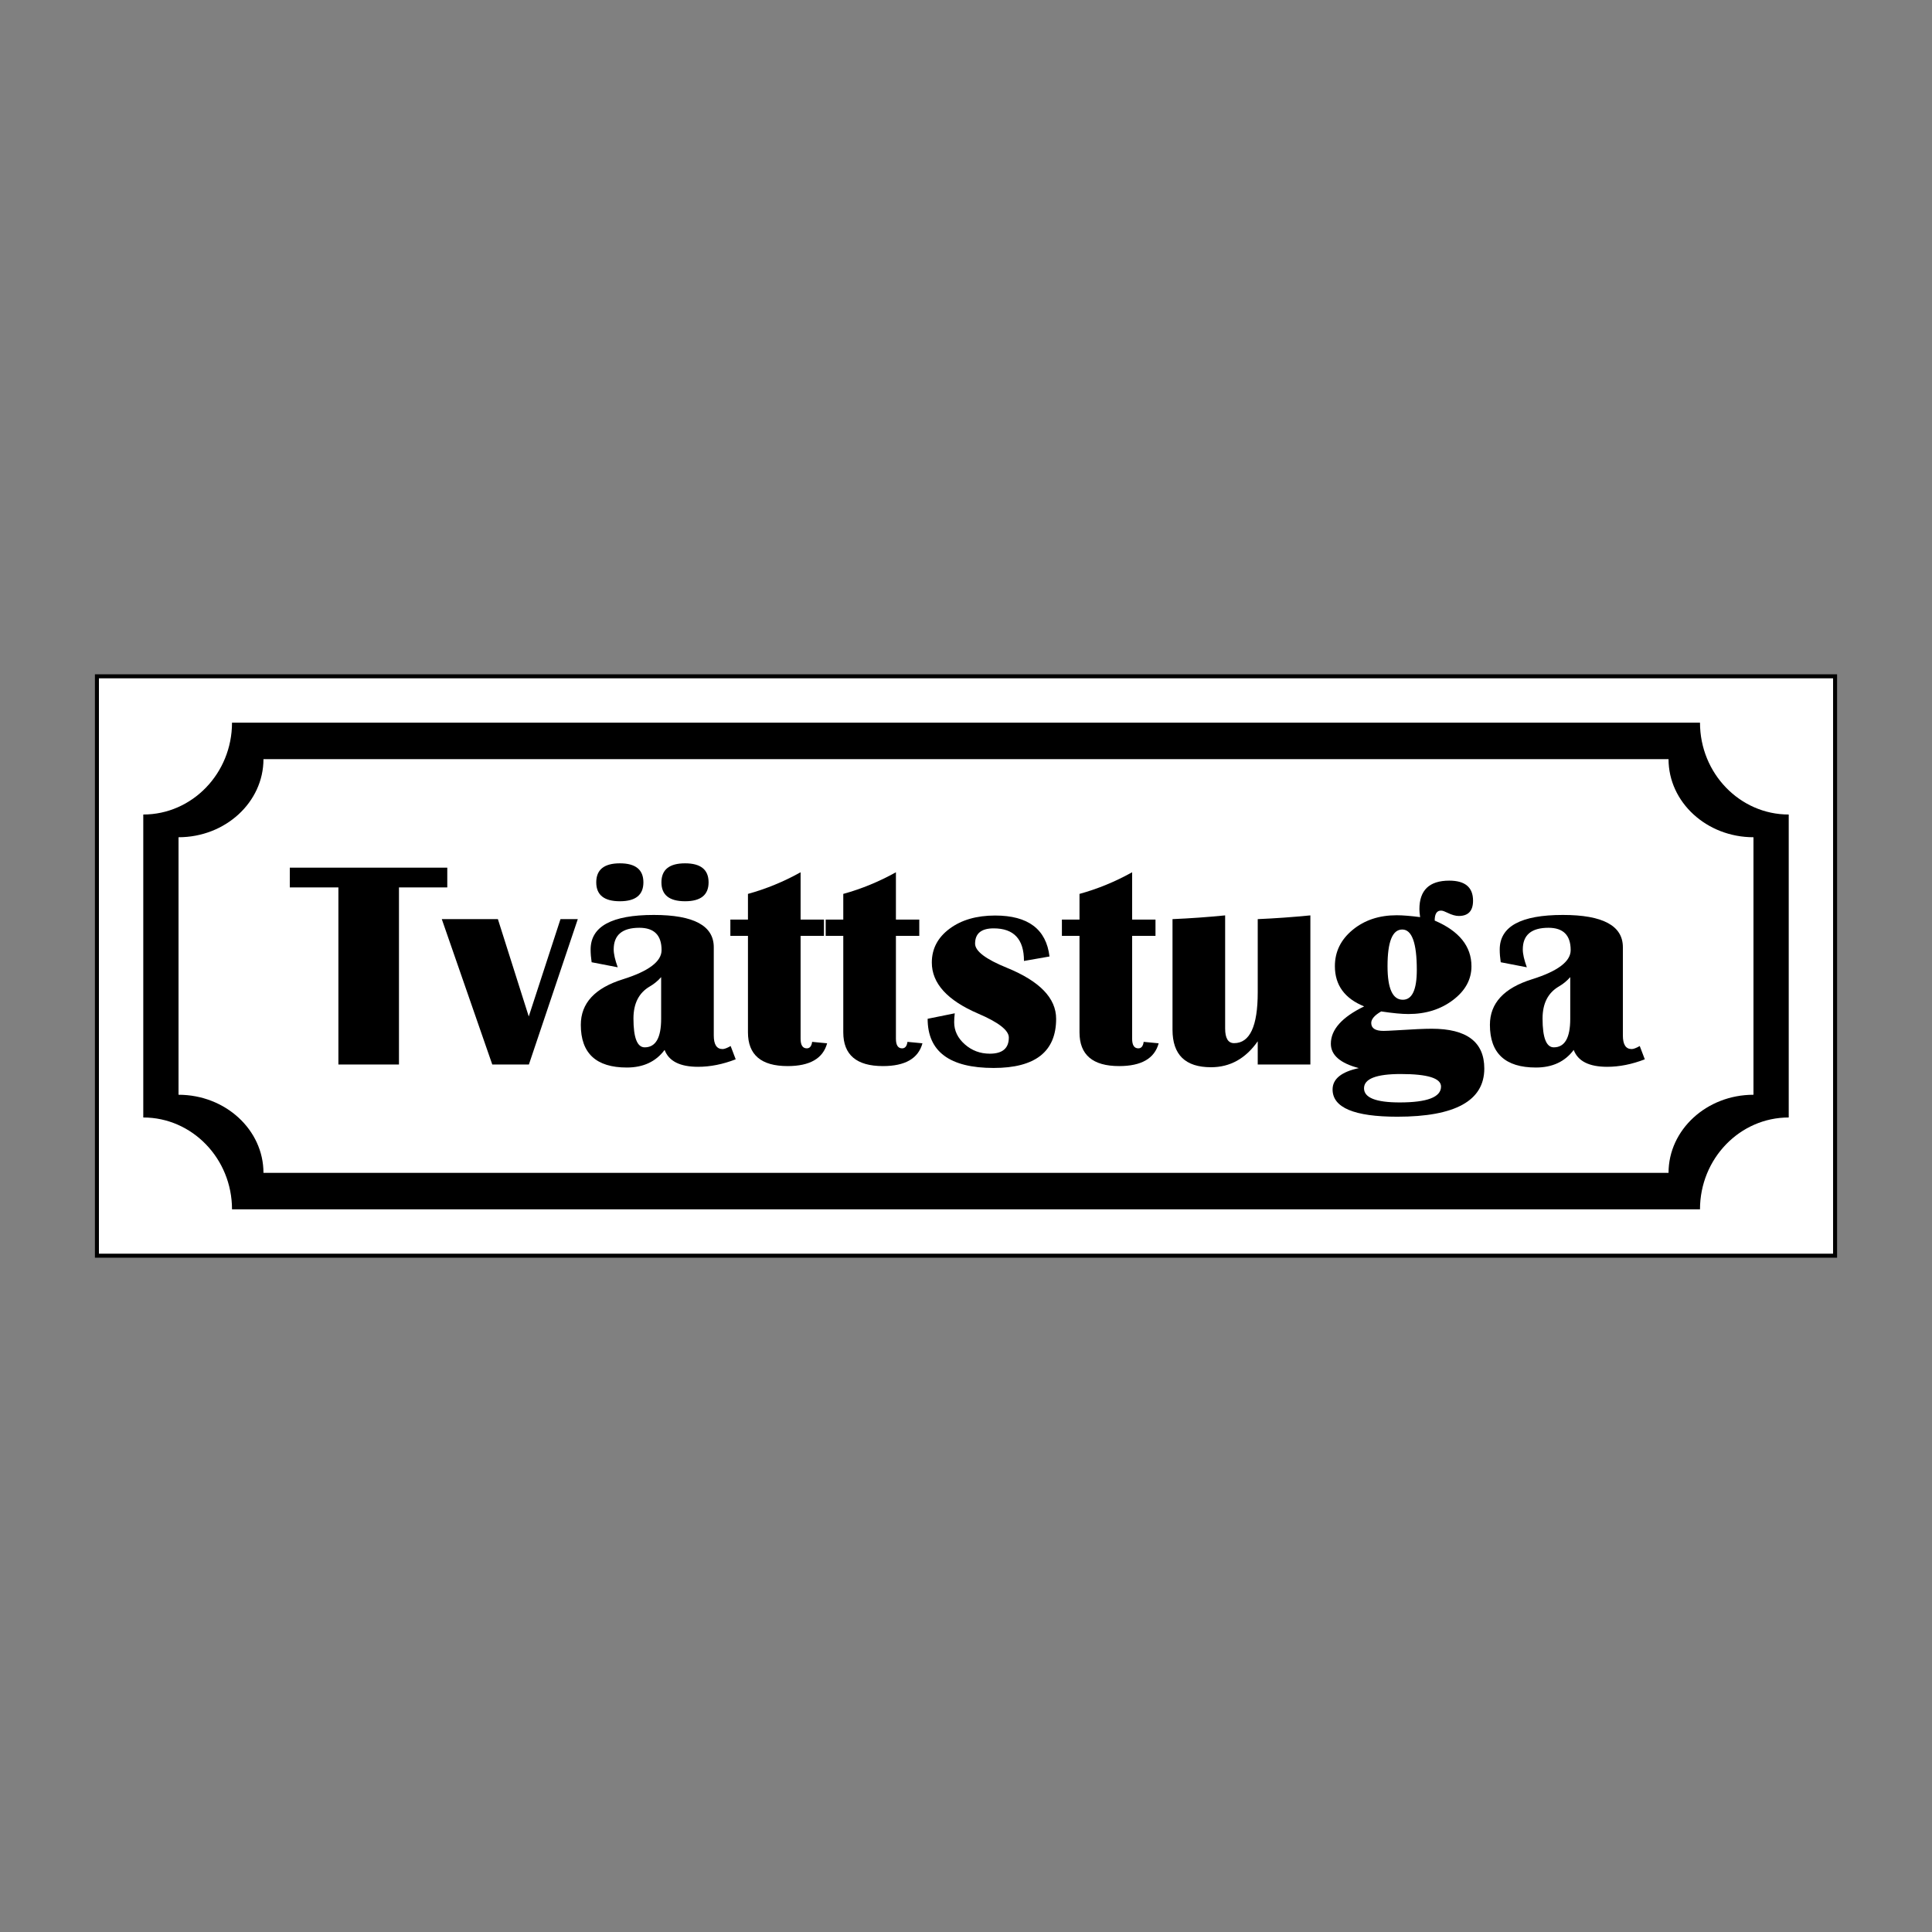
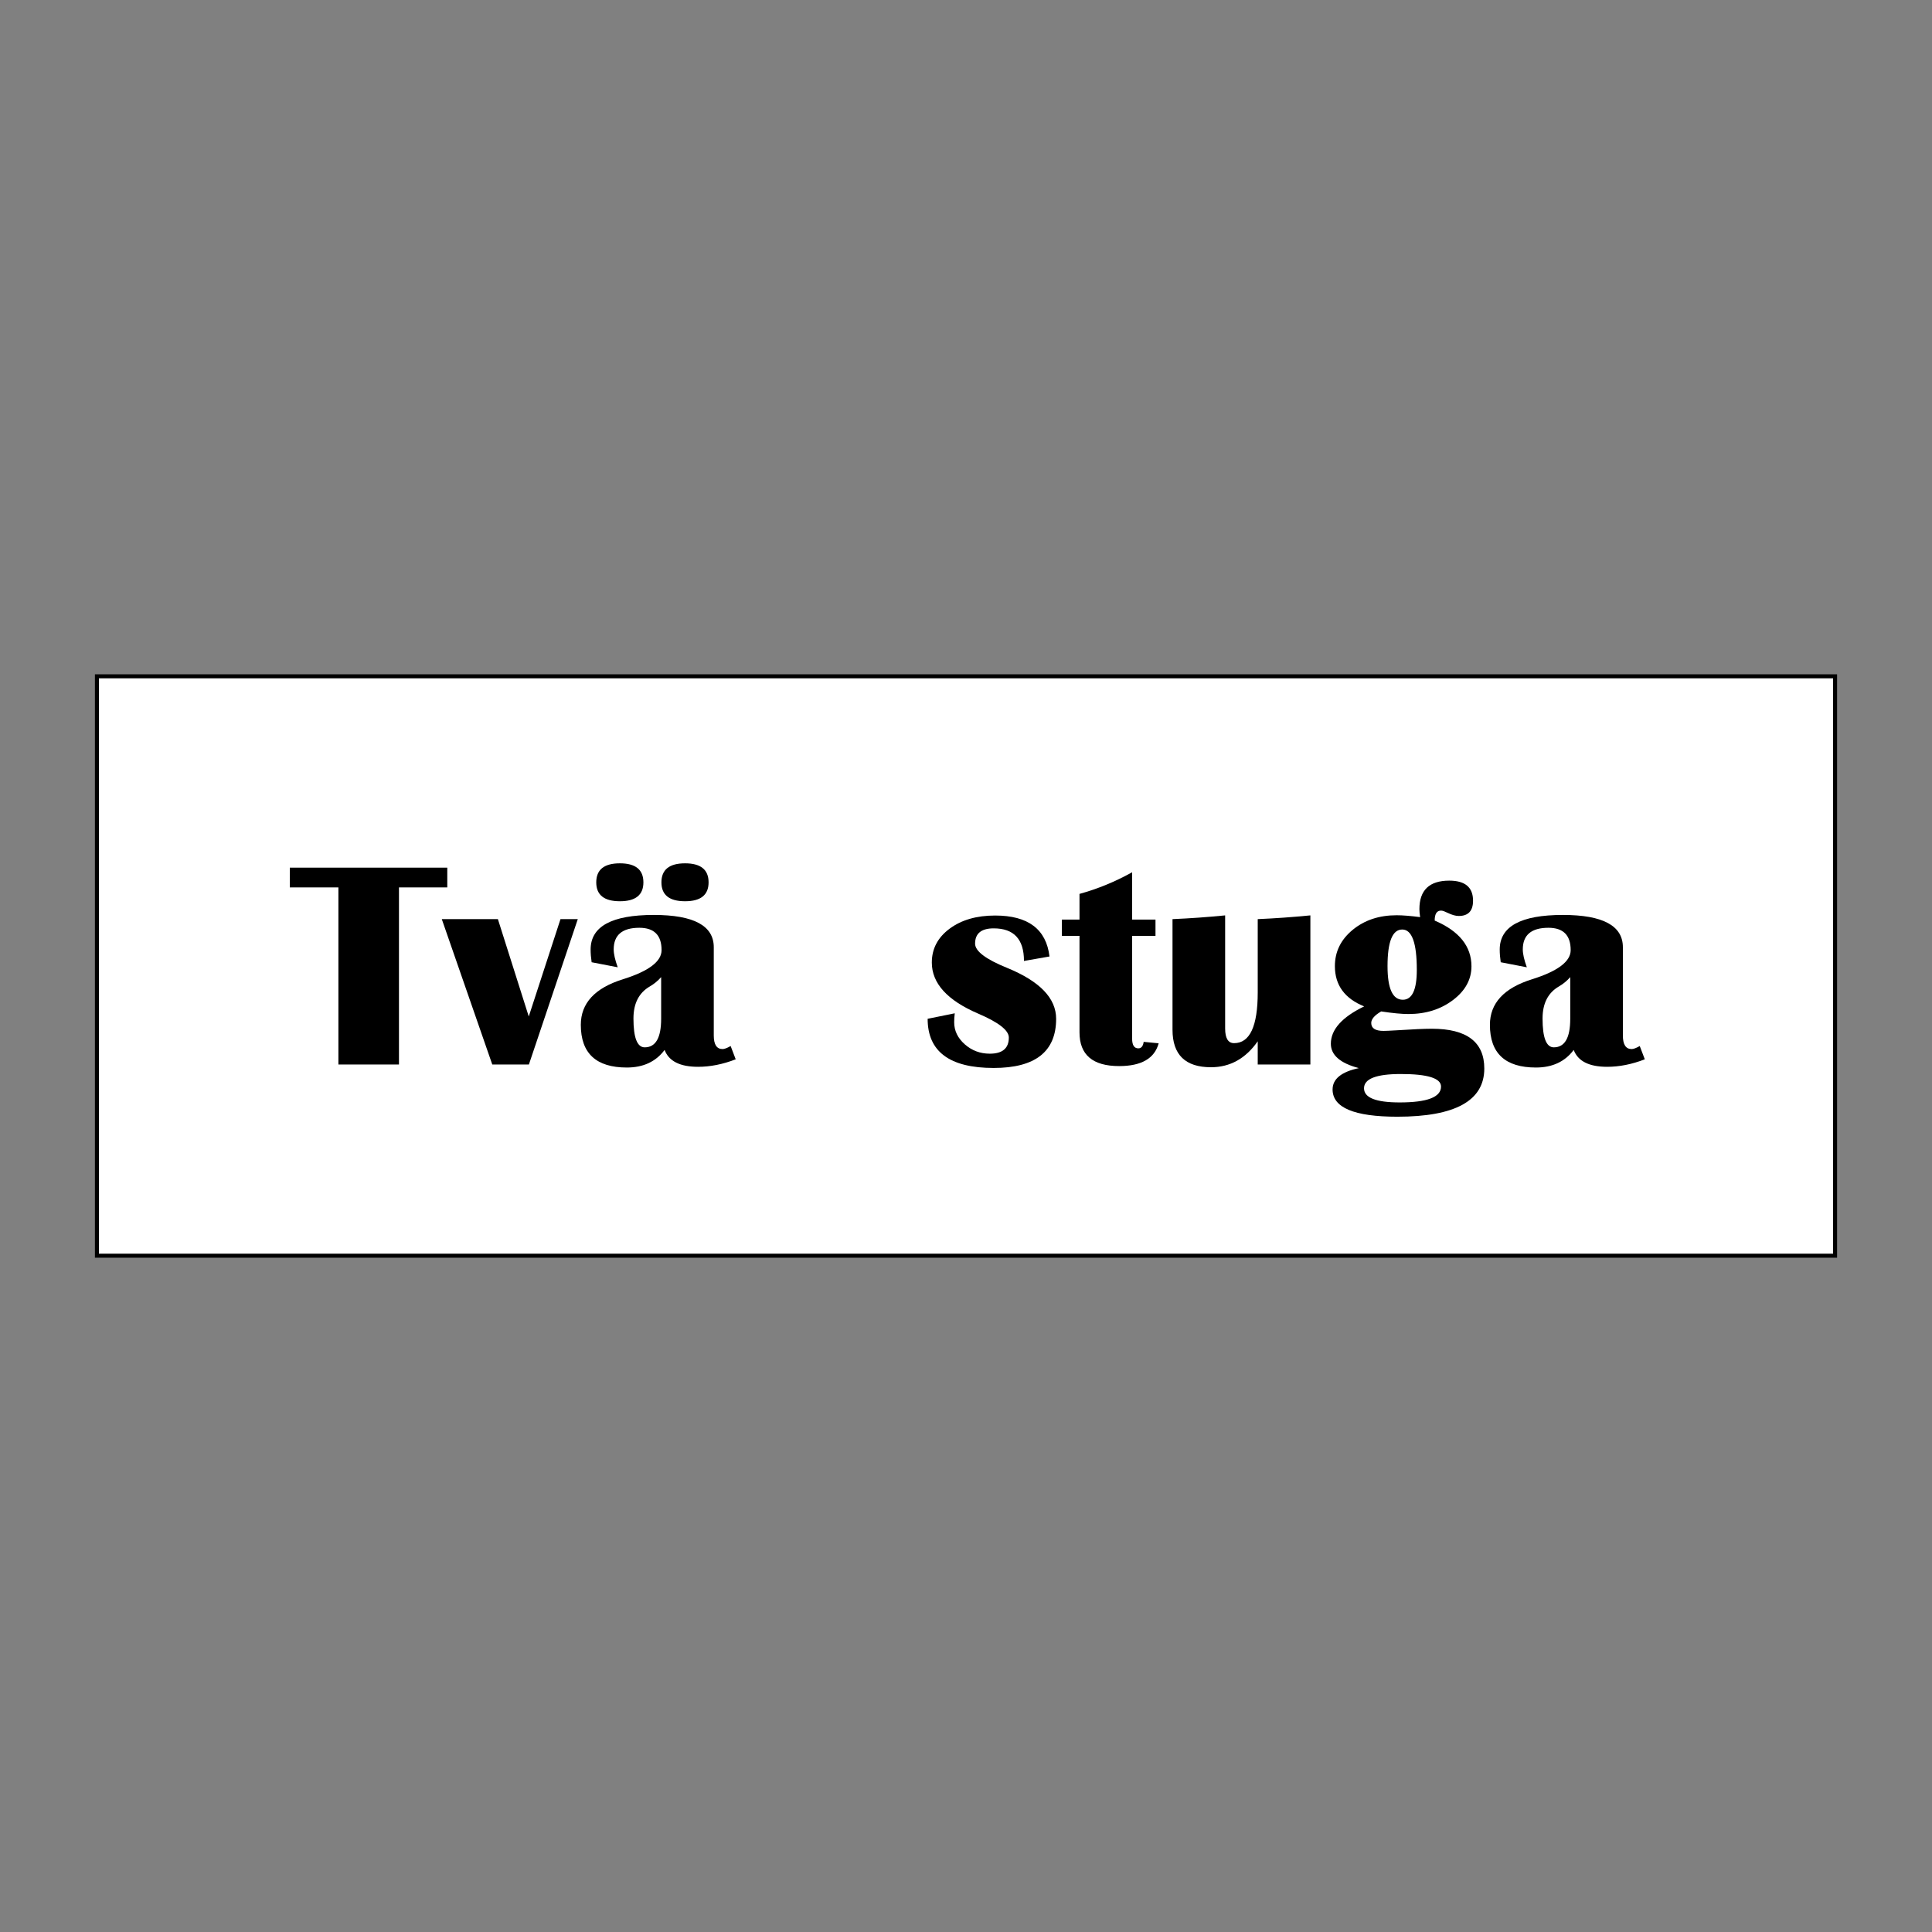
<svg xmlns="http://www.w3.org/2000/svg" id="Layer_2" data-name="Layer 2" viewBox="0 0 2048 2048">
  <rect x="0" y="0" width="2048" height="2048" fill="#808080" stroke="none" />
  <defs>
    <style>
      .cls-1 {
        fill: #fff;
        stroke: #000;
        stroke-miterlimit: 10;
        stroke-width: 4.252px;
      }

      .cls-2 {
        fill: none;
      }
    </style>
  </defs>
  <g id="Layer_1-2" data-name="Layer 1">
-     <rect class="cls-2" x="0" y="0" width="2047.999" height="2047.999" />
    <rect class="cls-1" x="102.74" y="716.914" width="1842.519" height="614.173" />
-     <path d="m1802.063,766.047H245.938c0,53.694-42.197,97.376-94.064,97.376v321.153c51.867,0,94.064,43.683,94.064,97.376v.001h1556.125v-.001c0-53.693,42.196-97.376,94.063-97.376v-321.153c-51.867-.001-94.063-43.683-94.063-97.376Zm56.686,394.442c-49.644.001-90.032,37.131-90.032,82.77v.001H279.284v-.001c0-45.639-40.389-82.77-90.033-82.77v-272.979c49.644,0,90.033-37.13,90.033-82.77h1489.433c0,45.639,40.388,82.769,90.032,82.77v272.979Z" />
    <g>
      <path d="m474.134,919.749v20.943h-51.213v187.721h-64.204v-187.721h-51.518v-20.943h166.935Z" />
      <path d="m612.479,974.322l-51.822,154.091h-38.831l-53.507-154.091h59.469l32.716,103.188,33.63-103.188h18.345Z" />
      <path d="m779.871,1122.913c-13.66,5.298-26.956,7.947-39.897,7.947-19.161,0-30.985-5.963-35.471-17.888-9.272,12.437-22.623,18.654-40.049,18.654-32.508,0-48.767-15.082-48.767-45.25,0-22.932,14.879-39.034,44.637-48.306,27.312-8.561,40.972-18.853,40.972-30.879,0-15.797-7.85-23.698-23.541-23.698-18.142,0-27.21,7.647-27.21,22.932,0,4.79,1.426,11.108,4.278,18.954l-27.667-5.349c-.715-4.79-1.071-9.272-1.071-13.453,0-24.46,22.318-36.689,66.955-36.689,42.398,0,63.595,11.417,63.595,34.243v93.556c0,9.581,3.106,14.371,9.323,14.371,1.938,0,4.79-1.071,8.565-3.212l5.349,14.066Zm-122.755-207.75c16.61,0,24.917,6.724,24.917,20.177,0,13.351-8.307,20.029-24.917,20.029-16.715,0-25.069-6.678-25.069-20.029,0-13.453,8.354-20.177,25.069-20.177Zm43.723,120.614c-3.47,3.974-7.49,7.287-12.077,9.936-11.519,6.724-17.274,18.04-17.274,33.935,0,20.384,3.974,30.575,11.925,30.575,11.616,0,17.426-10.089,17.426-30.266v-44.18Zm25.374-120.614c16.614,0,24.917,6.724,24.917,20.177,0,13.351-8.303,20.029-24.917,20.029-16.715,0-25.069-6.678-25.069-20.029,0-13.453,8.354-20.177,25.069-20.177Z" />
-       <path d="m873.427,974.779v17.274h-24.764v108.998c0,6.83,2.188,10.241,6.572,10.241,3.157,0,5.044-2.294,5.658-6.877l15.895,1.528c-4.384,16.102-18.34,24.151-41.886,24.151-28.023,0-42.038-11.921-42.038-35.771v-102.269h-18.649v-17.274h18.649v-27.21c19.263-5.298,37.857-12.941,55.8-22.928v50.138h24.764Z" />
-       <path d="m974.473,974.779v17.274h-24.764v108.998c0,6.83,2.188,10.241,6.572,10.241,3.157,0,5.044-2.294,5.658-6.877l15.895,1.528c-4.384,16.102-18.34,24.151-41.886,24.151-28.023,0-42.038-11.921-42.038-35.771v-102.269h-18.649v-17.274h18.649v-27.21c19.263-5.298,37.857-12.941,55.8-22.928v50.138h24.764Z" />
      <path d="m1112.513,1013.915l-27.058,4.74c0-23.029-10.702-34.548-32.102-34.548-13.148,0-19.72,5.404-19.72,16.203,0,7.947,11.312,16.508,33.935,25.683,34.65,14.168,51.979,32.153,51.979,53.964,0,34.751-22.069,52.127-66.193,52.127-46.676,0-70.015-17.376-70.015-52.127l28.738-5.81c-.406,3.364-.609,6.521-.609,9.479,0,8.967,3.741,16.762,11.235,23.389,7.49,6.623,16.33,9.936,26.521,9.936,13.453,0,20.177-5.709,20.177-17.122,0-7.643-10.85-16.102-32.559-25.378-32.712-14.062-49.072-32.102-49.072-54.116,0-14.57,6.271-26.521,18.806-35.847,12.535-9.323,28.636-13.986,48.306-13.986,34.954,0,54.162,14.473,57.632,43.414Z" />
      <path d="m1224.867,974.779v17.274h-24.764v108.998c0,6.83,2.192,10.241,6.576,10.241,3.157,0,5.044-2.294,5.654-6.877l15.903,1.528c-4.384,16.102-18.349,24.151-41.886,24.151-28.031,0-42.038-11.921-42.038-35.771v-102.269h-18.654v-17.274h18.654v-27.21c19.259-5.298,37.857-12.941,55.792-22.928v50.138h24.764Z" />
      <path d="m1389.051,970.349v158.065h-55.8v-24.612c-12.839,18.345-29.347,27.515-49.529,27.515-27.21,0-40.811-13.245-40.811-39.745v-117.25c18.747-.817,37.35-2.141,55.792-3.974v119.848c0,10.393,3.161,15.594,9.479,15.594,16.715,0,25.069-17.938,25.069-53.811v-77.657c18.654-.817,37.248-2.141,55.8-3.974Z" />
      <path d="m1520.824,975.85c25.987,11.108,38.979,27.265,38.979,48.458,0,13.965-6.521,25.89-19.563,35.775-13.047,9.885-28.793,14.828-47.239,14.828-7.135,0-16.766-.918-28.89-2.755-7.029,4.079-10.55,8.155-10.55,12.23,0,5.607,4.333,8.409,12.996,8.409,2.239,0,6.775-.203,13.605-.609,17.223-1.121,29.758-1.684,37.604-1.684,37.096,0,55.648,14.066,55.648,42.191,0,34.04-30.727,51.061-92.181,51.061-45.758,0-68.639-9.632-68.639-28.895,0-11.108,9.272-18.649,27.824-22.623-19.771-5.197-29.656-13.808-29.656-25.835,0-14.98,11.773-28.179,35.31-39.592-20.689-8.354-31.032-22.572-31.032-42.652,0-15.285,6.267-28.099,18.802-38.446,12.535-10.342,28.078-15.514,46.626-15.514,6.318,0,14.625.66,24.917,1.985-.508-3.567-.762-6.369-.762-8.409,0-20.177,10.546-30.266,31.645-30.266,16.813,0,25.221,7.084,25.221,21.248,0,10.804-5.044,16.203-15.133,16.203-3.364,0-7.338-1.121-11.925-3.364-2.852-1.426-4.993-2.188-6.42-2.289-4.795-.309-7.186,3.208-7.186,10.546Zm-35.923,162.652c-25.987,0-38.983,5.044-38.983,15.133,0,9.987,12.585,14.985,37.76,14.985,29.246,0,43.871-5.607,43.871-16.817,0-8.866-14.215-13.3-42.648-13.3Zm1.528-153.173c-10.397,0-15.594,12.945-15.594,38.827,0,23.749,5.4,35.619,16.208,35.619,9.885,0,14.828-10.546,14.828-31.641,0-28.535-5.146-42.804-15.442-42.804Z" />
      <path d="m1743.555,1122.913c-13.66,5.298-26.956,7.947-39.897,7.947-19.161,0-30.985-5.963-35.471-17.888-9.272,12.437-22.623,18.654-40.049,18.654-32.508,0-48.767-15.082-48.767-45.25,0-22.932,14.879-39.034,44.637-48.306,27.312-8.561,40.972-18.853,40.972-30.879,0-15.797-7.85-23.698-23.541-23.698-18.142,0-27.21,7.647-27.21,22.932,0,4.79,1.426,11.108,4.278,18.954l-27.667-5.349c-.715-4.79-1.071-9.272-1.071-13.453,0-24.46,22.318-36.689,66.955-36.689,42.398,0,63.595,11.417,63.595,34.243v93.556c0,9.581,3.106,14.371,9.323,14.371,1.938,0,4.79-1.071,8.565-3.212l5.349,14.066Zm-79.033-87.136c-3.47,3.974-7.49,7.287-12.077,9.936-11.519,6.724-17.274,18.04-17.274,33.935,0,20.384,3.974,30.575,11.925,30.575,11.616,0,17.426-10.089,17.426-30.266v-44.18Z" />
    </g>
  </g>
</svg>